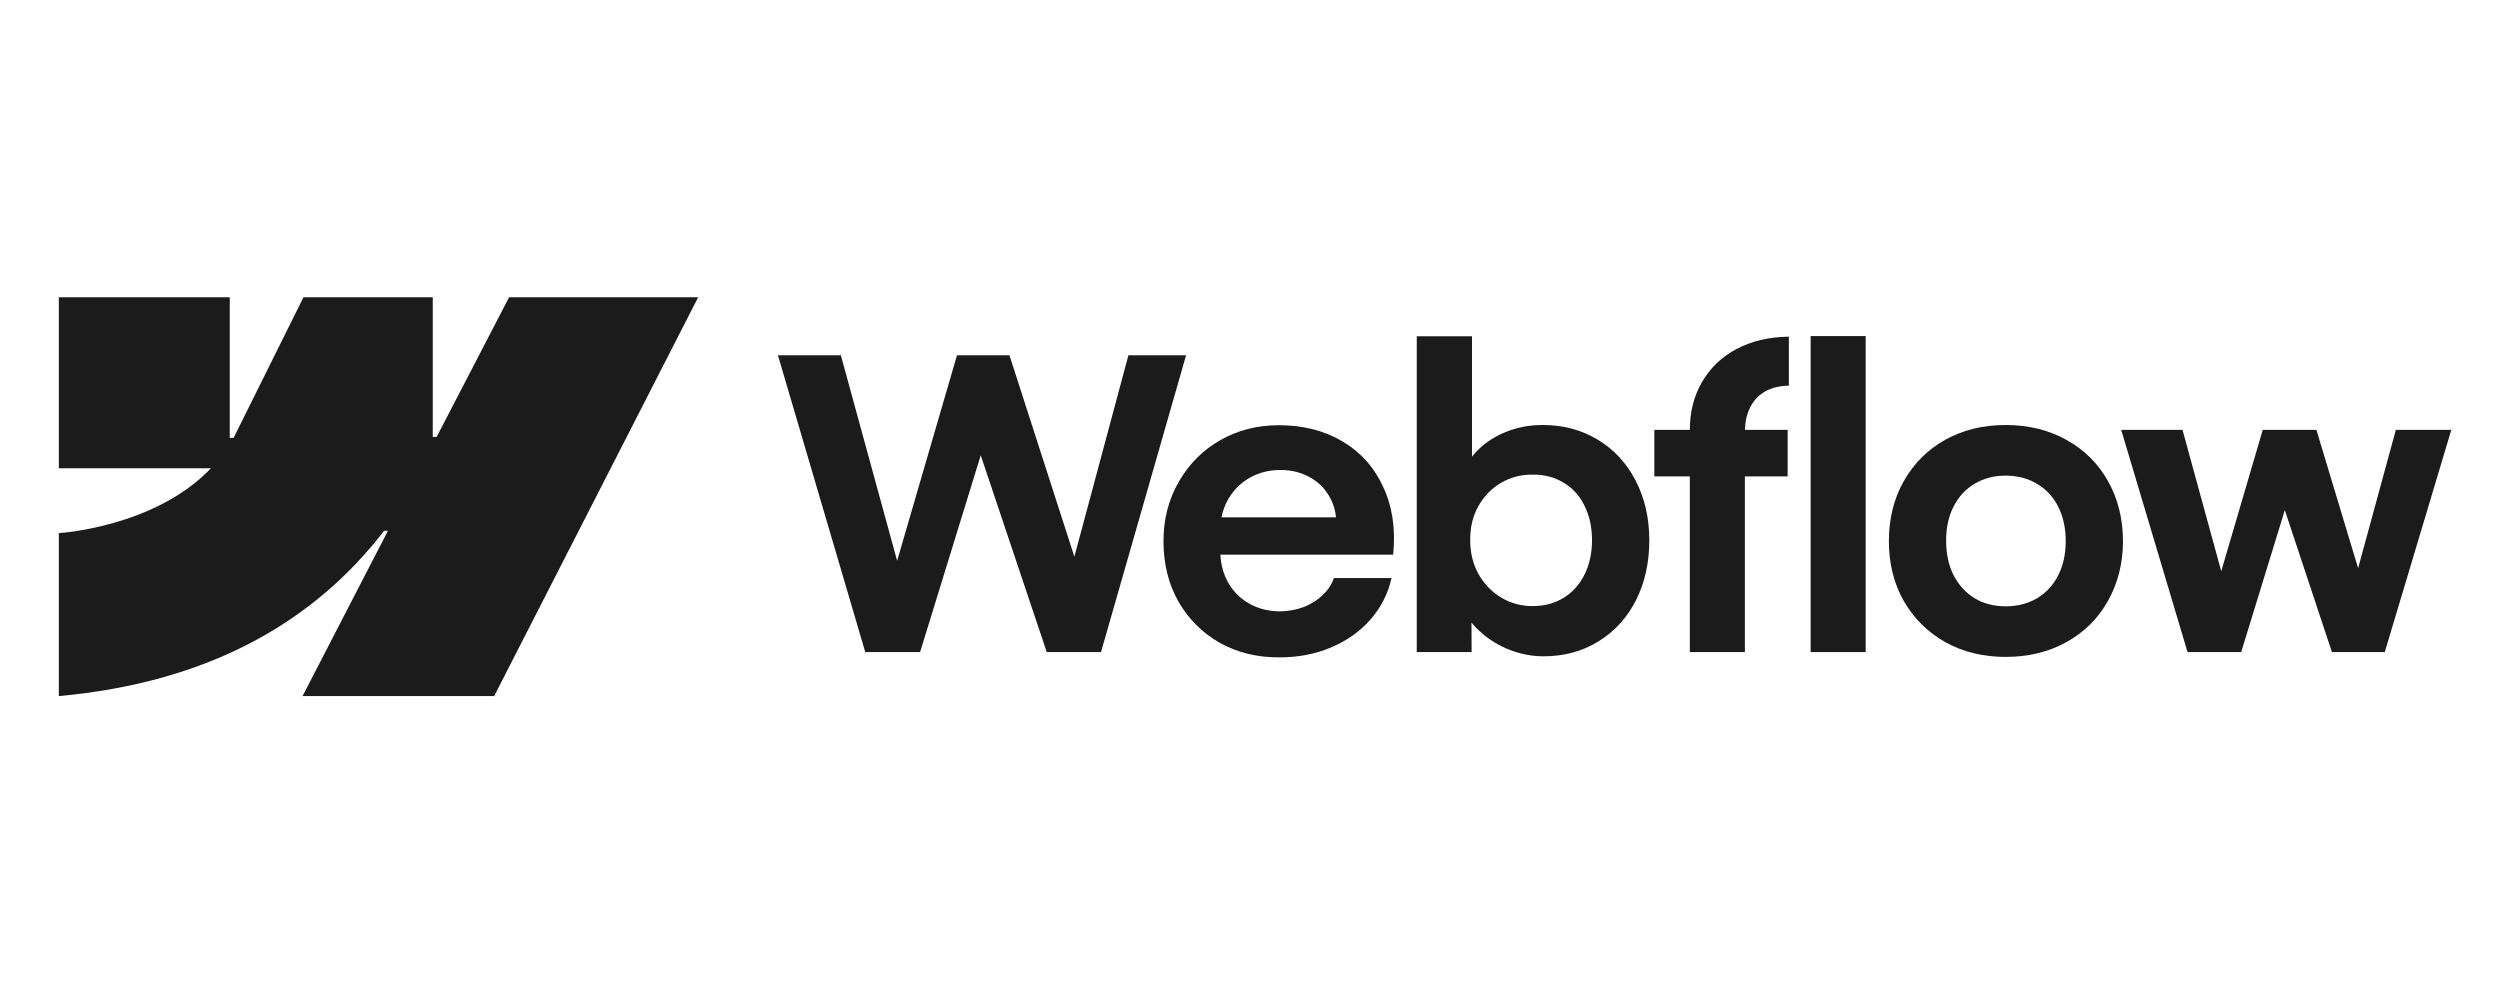
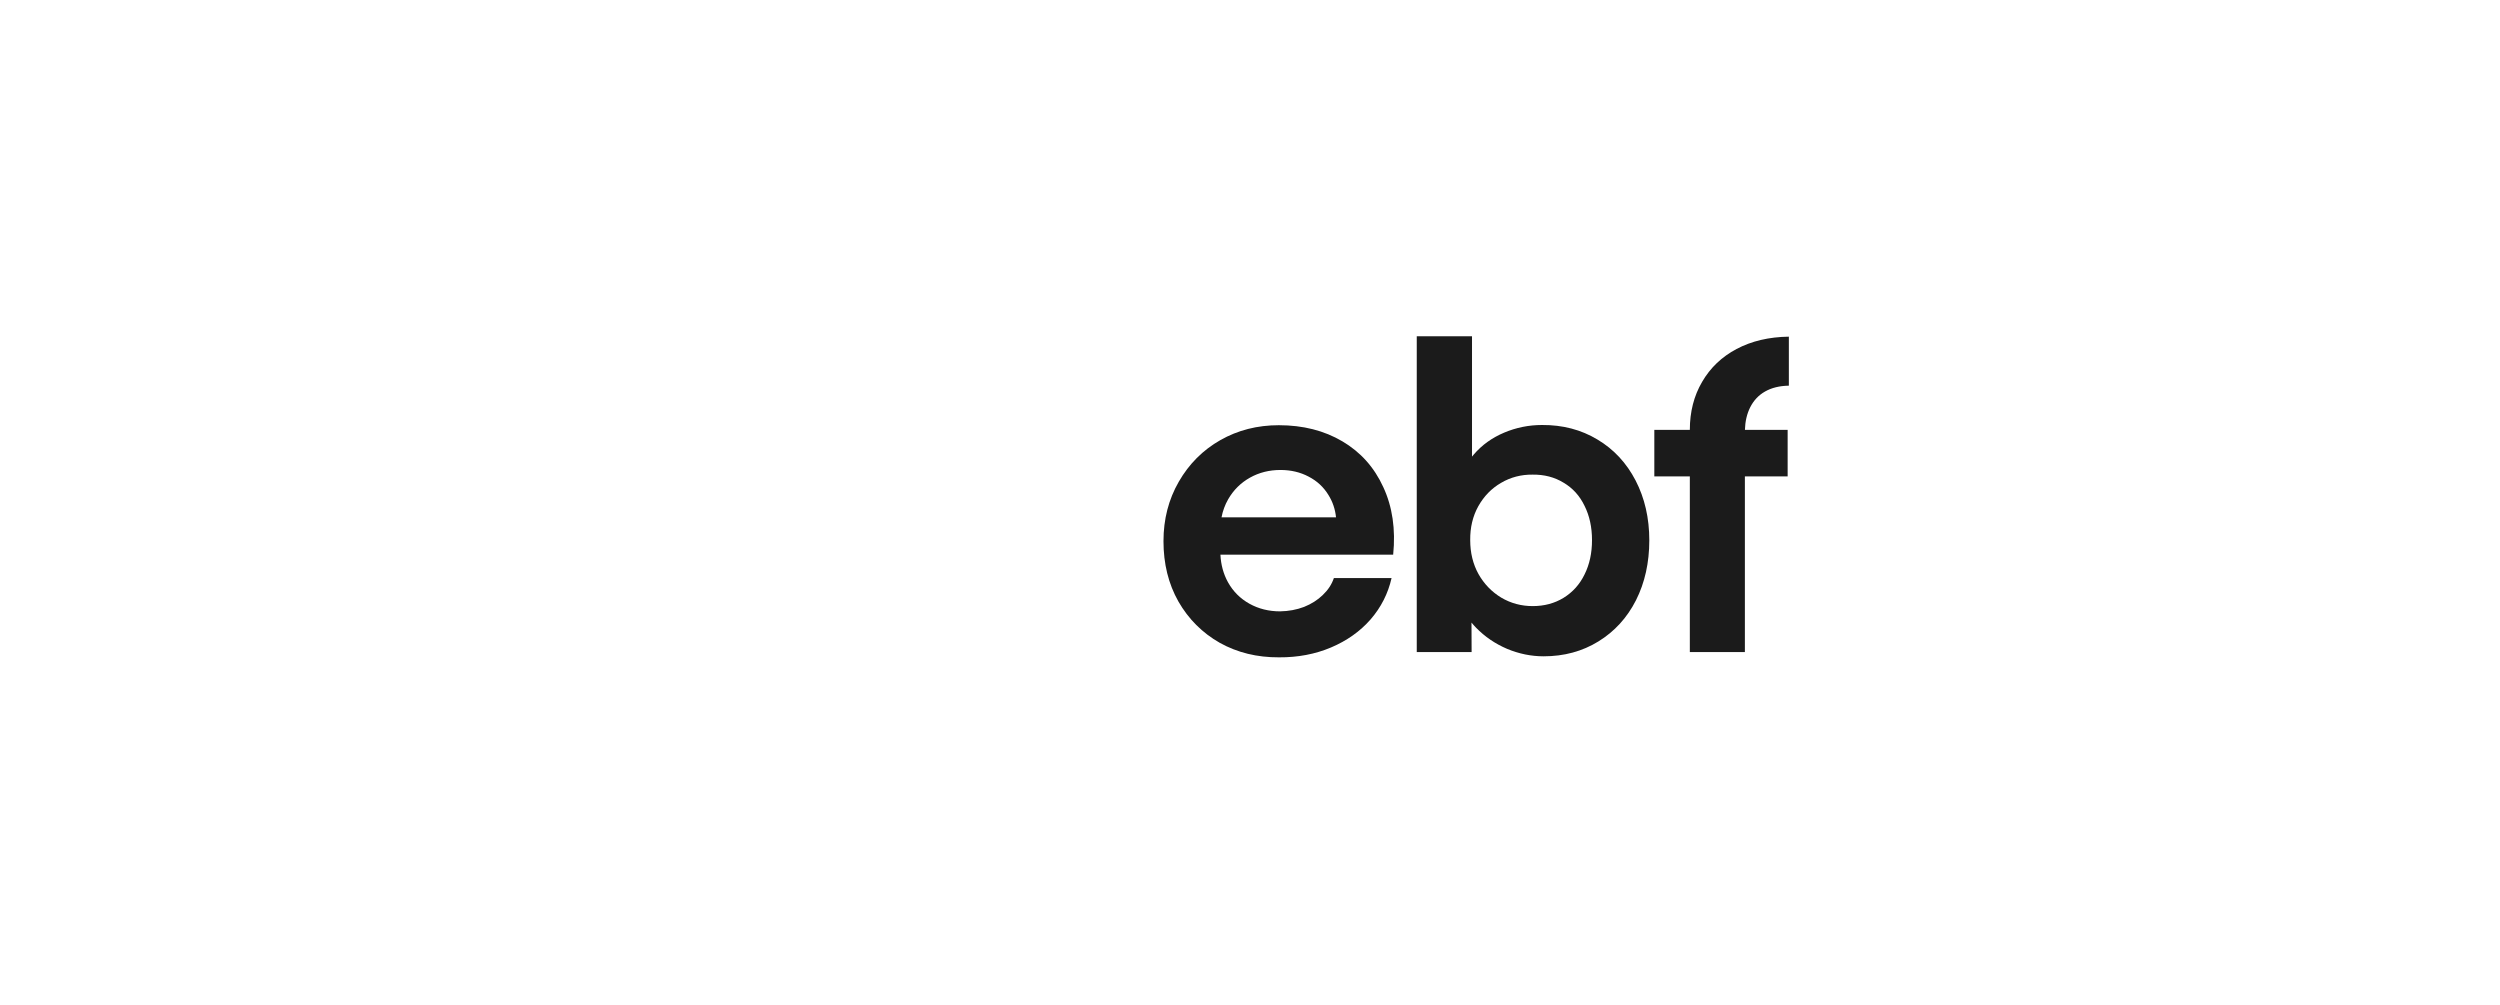
<svg xmlns="http://www.w3.org/2000/svg" width="107" height="43" viewBox="0 0 107 43" fill="none">
-   <path fill-rule="evenodd" clip-rule="evenodd" d="M29.881 12.724L21.15 29.793H12.949L16.603 22.719H16.439C13.424 26.632 8.926 29.209 2.518 29.793V22.817C2.518 22.817 6.617 22.575 9.028 20.041H2.518V12.724H9.834V18.742L9.998 18.741L12.988 12.724H18.522V18.704L18.686 18.704L21.788 12.724H29.881Z" fill="#1B1B1B" />
-   <path d="M77.495 27.909H79.851V14.384H77.495V27.909Z" fill="#1B1B1B" />
  <path fill-rule="evenodd" clip-rule="evenodd" d="M64.504 27.771C65.016 27.984 65.537 28.09 66.067 28.09C66.941 28.09 67.724 27.878 68.414 27.452C69.105 27.026 69.64 26.439 70.02 25.691C70.4 24.937 70.59 24.082 70.59 23.127C70.59 22.172 70.394 21.318 70.003 20.564C69.611 19.81 69.067 19.226 68.371 18.812C67.675 18.392 66.884 18.184 65.998 18.19C65.434 18.19 64.893 18.299 64.375 18.518C63.857 18.737 63.425 19.047 63.08 19.45C63.053 19.481 63.028 19.512 63.002 19.543V14.392H60.637V27.909H62.985L62.98 26.646C63.041 26.721 63.106 26.794 63.175 26.865C63.549 27.25 63.992 27.552 64.504 27.771ZM66.921 25.587C66.536 25.823 66.095 25.941 65.6 25.941C65.111 25.941 64.662 25.82 64.254 25.579C63.845 25.331 63.52 24.995 63.279 24.569C63.043 24.143 62.925 23.66 62.925 23.119C62.919 22.578 63.034 22.094 63.27 21.669C63.512 21.237 63.837 20.903 64.245 20.667C64.654 20.426 65.106 20.308 65.6 20.314C66.095 20.308 66.536 20.423 66.921 20.659C67.312 20.889 67.612 21.22 67.819 21.651C68.032 22.077 68.138 22.566 68.138 23.119C68.138 23.671 68.032 24.16 67.819 24.586C67.612 25.012 67.312 25.346 66.921 25.587Z" fill="#1B1B1B" />
-   <path d="M33.295 15.204H35.988L38.397 24.001L40.96 15.204H43.204L45.983 23.825L48.297 15.204H50.765L47.123 27.909H44.801L41.975 19.487L39.38 27.909H37.033L33.295 15.204Z" fill="#1B1B1B" />
  <path fill-rule="evenodd" clip-rule="evenodd" d="M54.742 28.134C53.804 28.139 52.959 27.932 52.205 27.512C51.457 27.086 50.867 26.496 50.435 25.743C50.009 24.989 49.797 24.129 49.797 23.162C49.797 22.224 50.015 21.375 50.453 20.616C50.89 19.856 51.483 19.263 52.231 18.837C52.979 18.412 53.813 18.199 54.734 18.199C55.77 18.199 56.676 18.429 57.453 18.889C58.235 19.35 58.819 20.003 59.205 20.849C59.596 21.689 59.737 22.653 59.628 23.74H52.234C52.255 24.173 52.363 24.568 52.559 24.923C52.777 25.314 53.082 25.619 53.474 25.838C53.865 26.056 54.302 26.166 54.785 26.166C55.154 26.16 55.496 26.096 55.813 25.976C56.129 25.849 56.397 25.679 56.615 25.466C56.84 25.253 56.998 25.012 57.09 24.741H59.559C59.409 25.403 59.11 25.993 58.661 26.511C58.212 27.023 57.648 27.423 56.969 27.711C56.29 27.998 55.548 28.139 54.742 28.134ZM52.567 21.366C52.429 21.607 52.334 21.866 52.281 22.143H57.182C57.146 21.793 57.038 21.474 56.857 21.185C56.65 20.846 56.368 20.584 56.011 20.4C55.654 20.21 55.252 20.115 54.803 20.115C54.325 20.115 53.891 20.224 53.499 20.443C53.108 20.662 52.797 20.969 52.567 21.366Z" fill="#1B1B1B" />
  <path d="M72.325 18.397C72.325 17.626 72.5 16.941 72.851 16.343C73.202 15.739 73.694 15.27 74.327 14.936C74.966 14.597 75.711 14.421 76.563 14.409V16.507C76.166 16.513 75.826 16.596 75.544 16.757C75.268 16.913 75.055 17.14 74.905 17.439C74.768 17.715 74.693 18.034 74.683 18.397H76.511V20.391H74.681V27.909H72.325V20.391H70.805V18.397H72.325Z" fill="#1B1B1B" />
-   <path fill-rule="evenodd" clip-rule="evenodd" d="M85.841 28.116C84.88 28.116 84.02 27.906 83.26 27.486C82.507 27.06 81.914 26.473 81.482 25.725C81.056 24.971 80.844 24.117 80.844 23.162C80.844 22.201 81.056 21.343 81.482 20.59C81.914 19.83 82.507 19.24 83.26 18.82C84.02 18.4 84.88 18.19 85.841 18.19C86.808 18.19 87.671 18.4 88.431 18.82C89.196 19.24 89.791 19.827 90.217 20.581C90.643 21.335 90.859 22.195 90.865 23.162C90.859 24.117 90.643 24.971 90.217 25.725C89.797 26.473 89.204 27.06 88.439 27.486C87.674 27.906 86.808 28.116 85.841 28.116ZM85.841 25.95C86.348 25.95 86.796 25.835 87.188 25.605C87.579 25.369 87.881 25.041 88.094 24.62C88.307 24.195 88.413 23.708 88.413 23.162C88.413 22.609 88.307 22.12 88.094 21.694C87.881 21.269 87.579 20.941 87.188 20.71C86.796 20.474 86.348 20.357 85.841 20.357C85.341 20.357 84.895 20.474 84.503 20.71C84.118 20.941 83.819 21.269 83.606 21.694C83.393 22.12 83.289 22.609 83.295 23.162C83.295 23.708 83.401 24.195 83.614 24.62C83.833 25.041 84.132 25.369 84.512 25.605C84.897 25.835 85.341 25.95 85.841 25.95Z" fill="#1B1B1B" />
-   <path d="M93.411 18.397H90.787L93.627 27.909H95.923L97.79 21.834L99.807 27.909H102.068L104.917 18.397H102.543L100.927 24.318L99.142 18.397H96.846L95.069 24.448L93.411 18.397Z" fill="#1B1B1B" />
</svg>